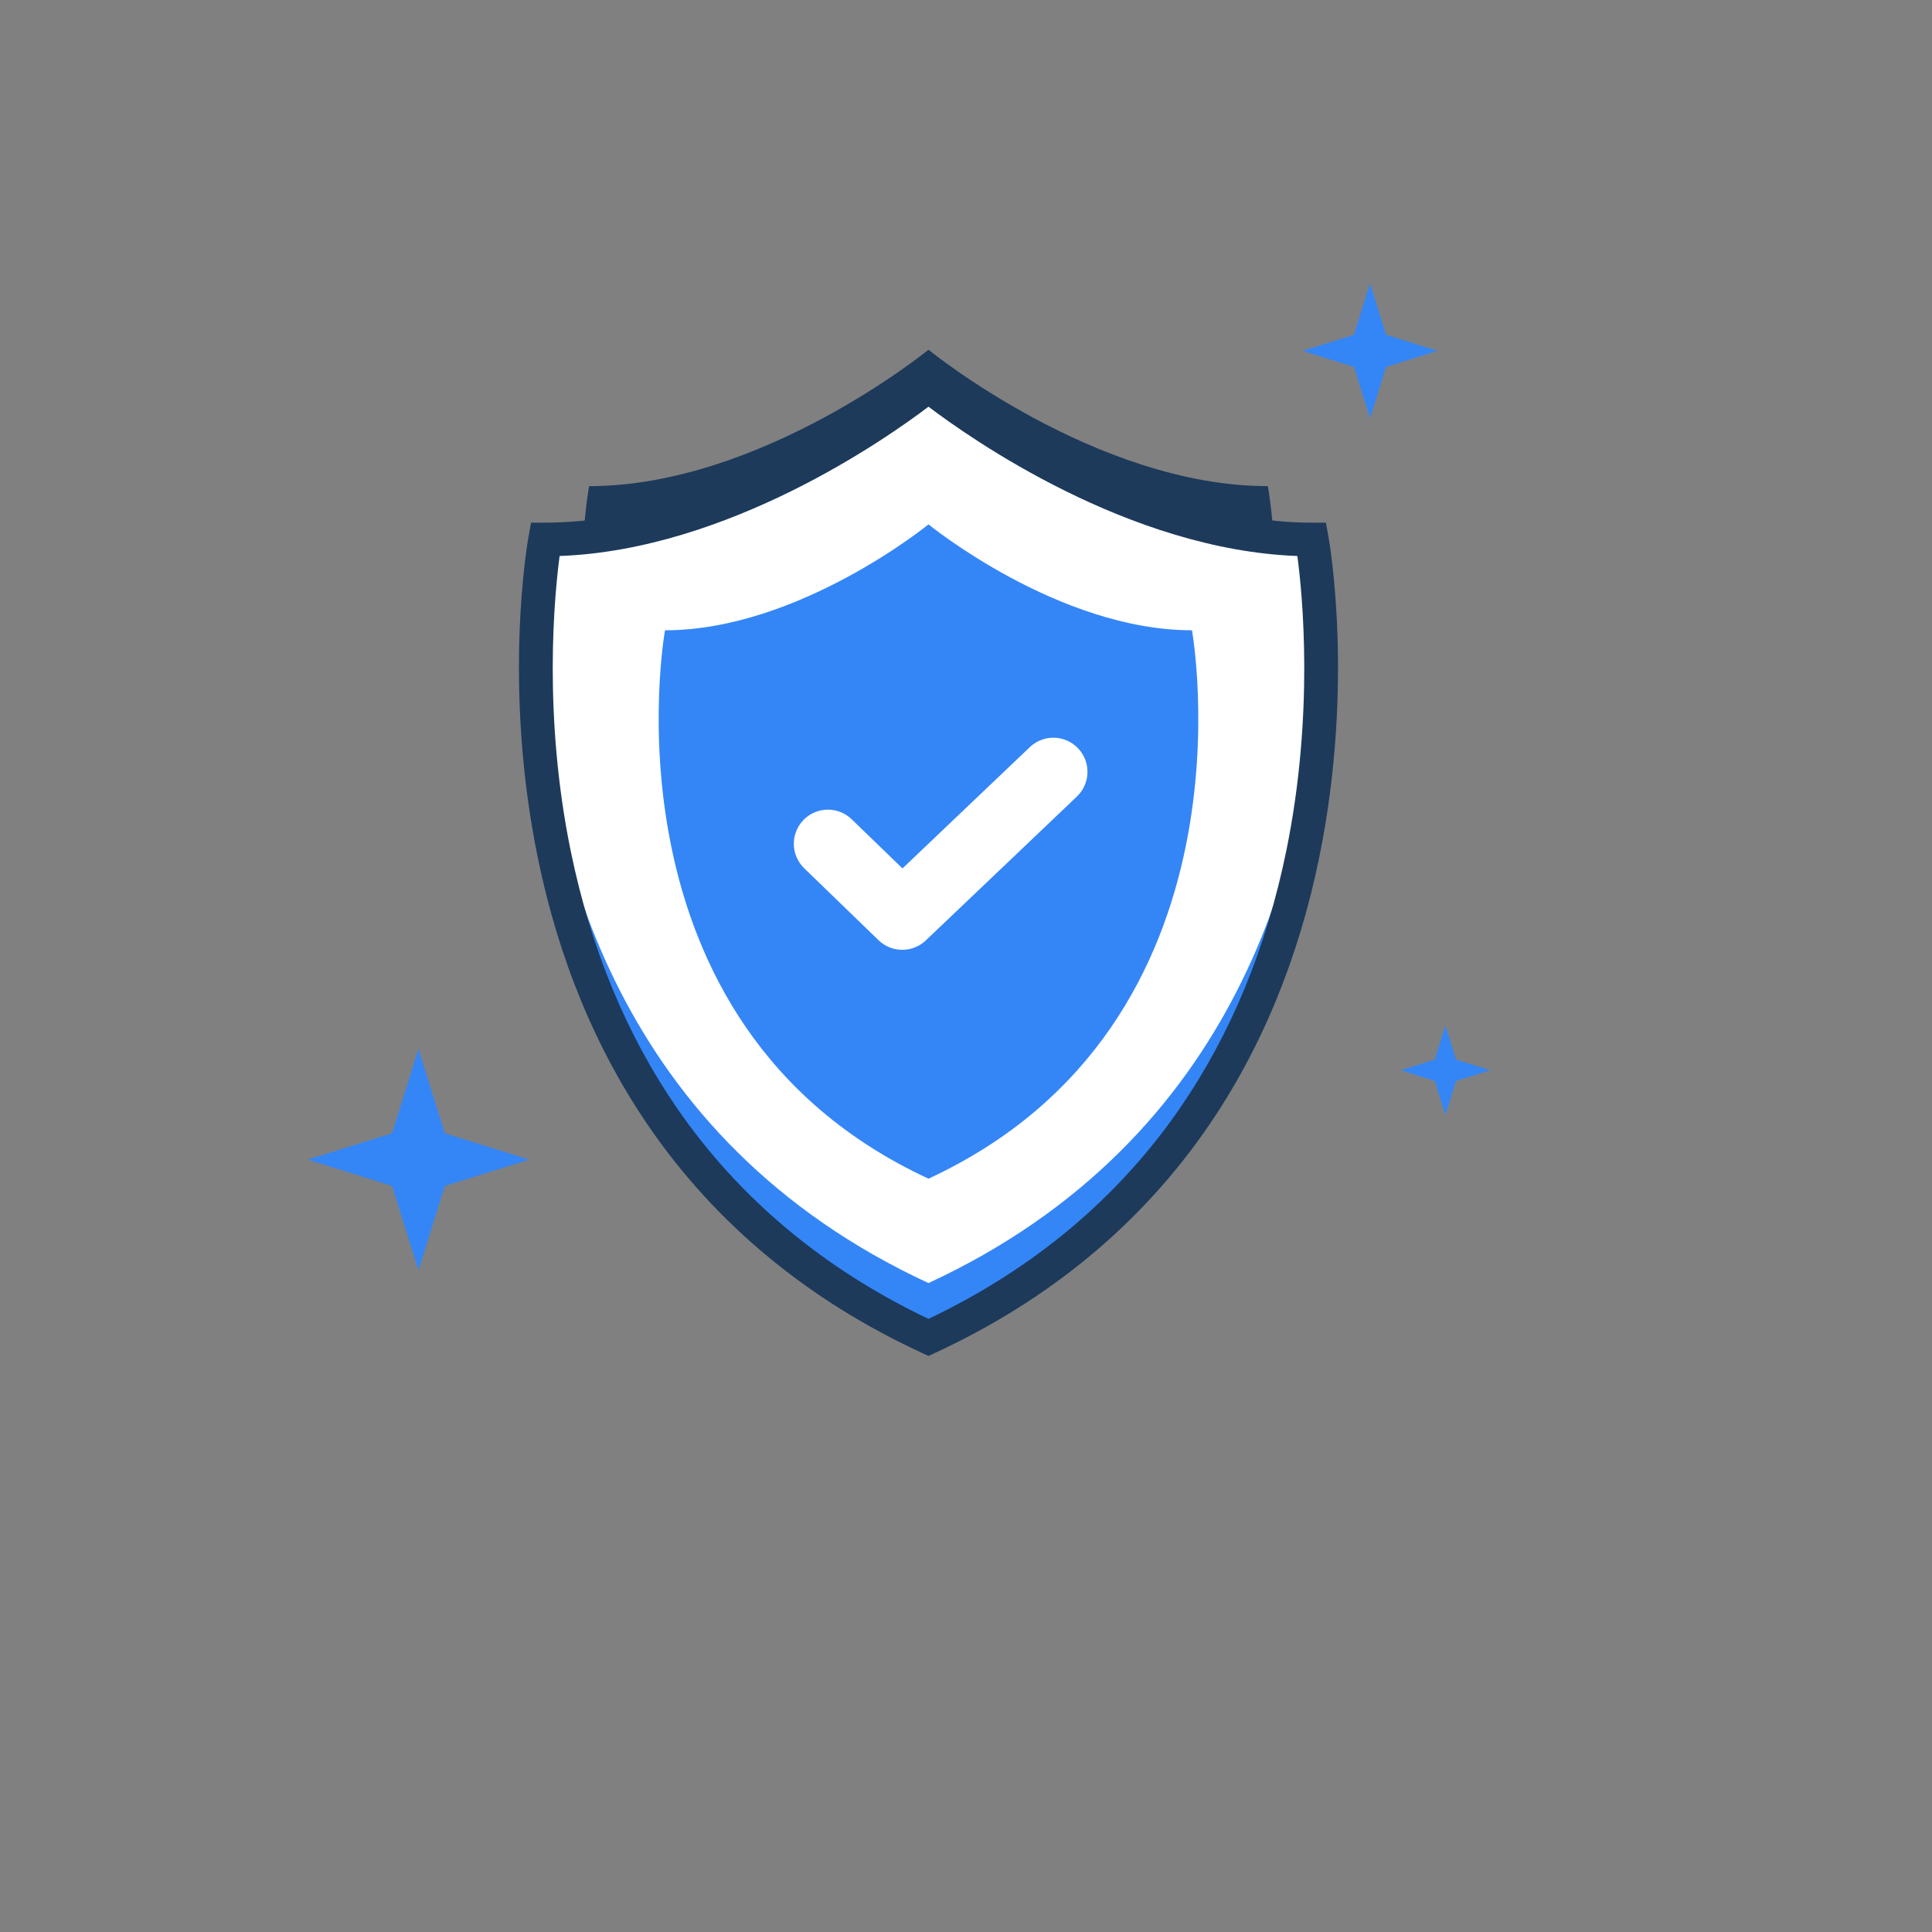
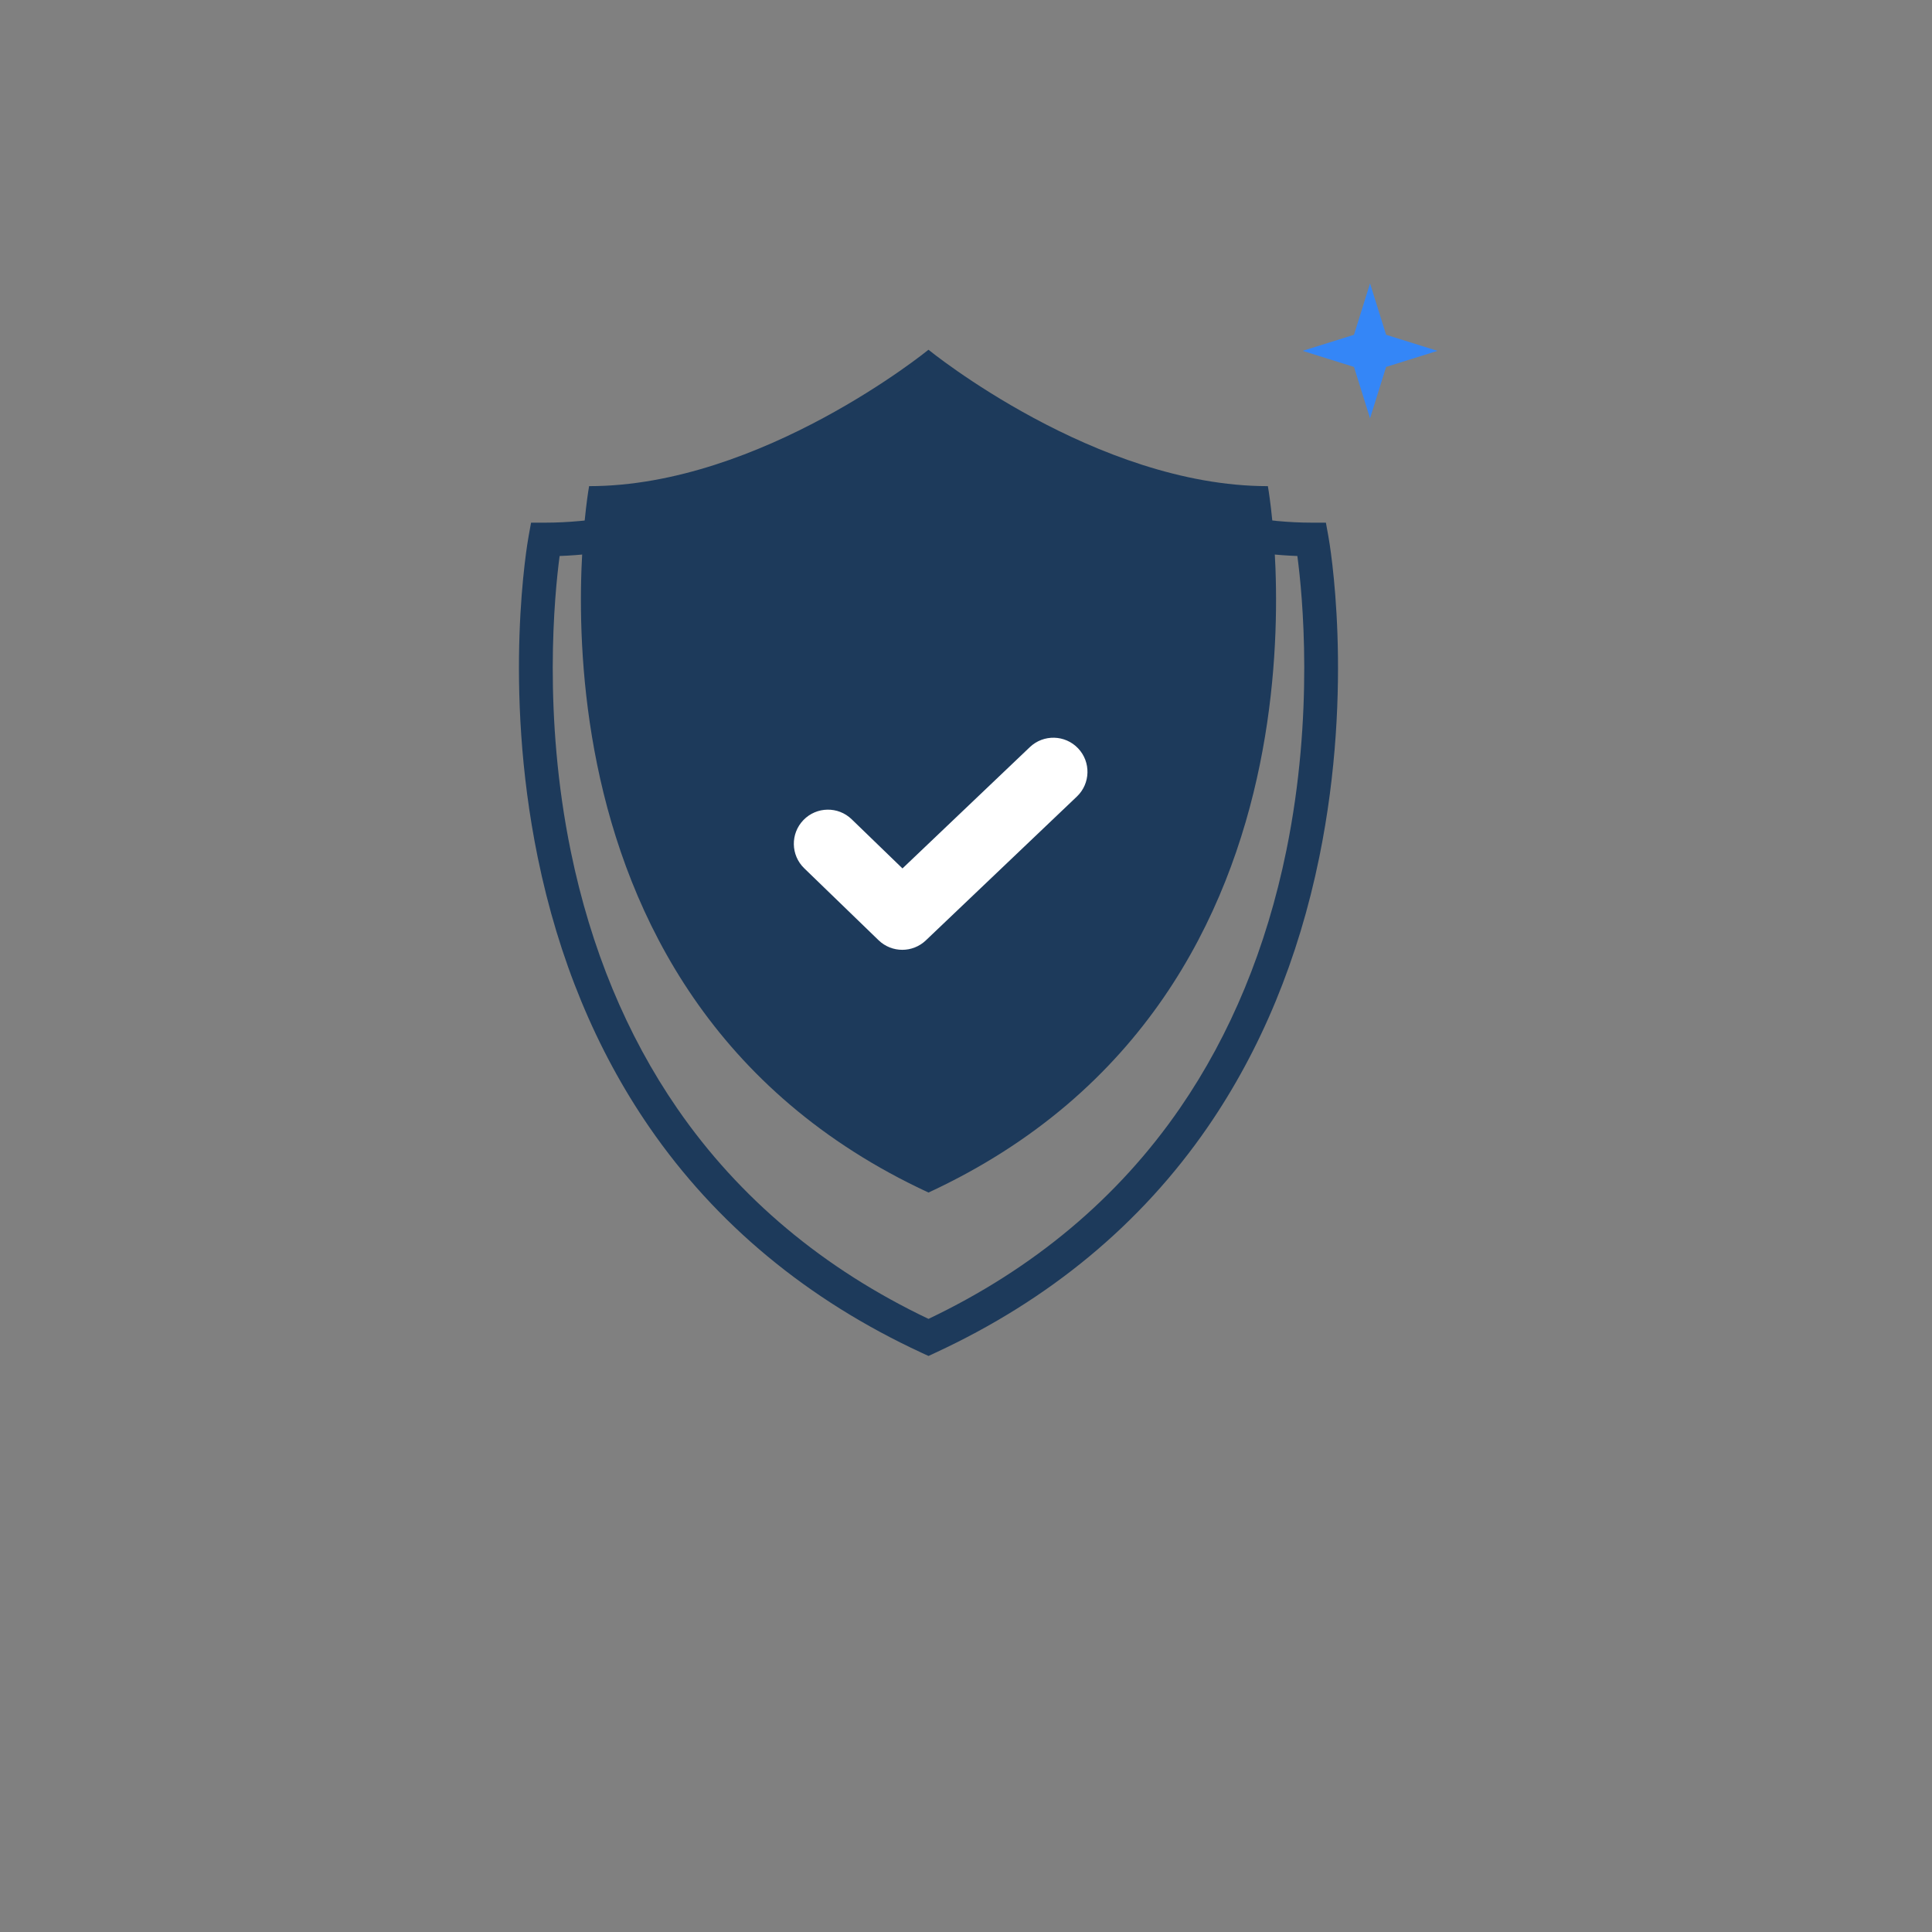
<svg xmlns="http://www.w3.org/2000/svg" version="1.1" id="Layer_1" x="0px" y="0px" viewBox="0 0 453 453" style="enable-background:new 0 0 453 453;" xml:space="preserve">
  <rect x="0" y="0" width="453" height="453" fill="#808080" stroke="none" />
  <style type="text/css">
	.st0{fill:#1D3A5B;}
	.st1{fill:#FFFFFF;}
	.st2{fill:#3486F7;}
</style>
  <g>
    <g>
      <g>
        <path class="st0" d="M297.281,113.989c-40.361,0-79.577-31.983-79.577-31.983s-39.215,31.983-79.576,31.983     c0,0-21.514,118.795,79.576,165.628C318.795,232.784,297.281,113.989,297.281,113.989z" />
      </g>
      <g>
-         <path class="st1" d="M307.599,126.49c-45.594,0-89.894-36.13-89.894-36.13s-44.3,36.13-89.894,36.13     c0,0-24.303,134.198,89.894,187.103C331.902,260.688,307.599,126.49,307.599,126.49z" />
-       </g>
+         </g>
      <g>
-         <path class="st2" d="M309.675,162.256v0.05c-1.227,43.661-15.745,115.203-91.974,150.517     c-76.222-35.314-90.74-106.841-91.967-150.51v-0.05c0.057-2.09,0.143-4.074,0.25-5.928     c2.397,43.968,18.891,110.772,91.717,144.51c72.833-33.745,89.327-100.549,91.724-144.517     C309.532,158.182,309.618,160.166,309.675,162.256z" />
-       </g>
+         </g>
      <g>
        <path class="st0" d="M217.704,317.934l-1.656-0.767c-26.697-12.368-48.167-30.164-63.812-52.895     c-12.494-18.151-21.296-39.442-26.163-63.282c-8.256-40.441-2.393-73.802-2.14-75.202l0.586-3.237h3.29     c43.686,0,86.972-34.891,87.404-35.244l2.488-2.029l2.49,2.028c0.433,0.352,43.784,35.245,87.406,35.245h3.29l0.586,3.237     c0.254,1.401,6.116,34.761-2.14,75.202c-4.867,23.84-13.67,45.131-26.164,63.282c-15.646,22.731-37.115,40.527-63.812,52.895     L217.704,317.934z M131.215,130.366c-1.221,9.206-3.951,37.286,2.63,69.303c4.676,22.75,13.076,43.025,24.968,60.263     c14.503,21.022,34.309,37.603,58.891,49.308c24.63-11.728,44.468-28.353,58.978-49.435c11.891-17.274,20.28-37.593,24.934-60.391     c6.527-31.974,3.801-59.879,2.58-69.048c-39.539-1.448-76.627-27.525-86.492-35.01     C207.84,102.841,170.754,128.918,131.215,130.366z" />
      </g>
      <g>
-         <path class="st2" d="M279.482,147.784c-31.333,0-61.777-24.83-61.777-24.83s-30.444,24.83-61.777,24.83     c0,0-16.702,92.224,61.777,128.582C296.184,240.008,279.482,147.784,279.482,147.784z" />
-       </g>
+         </g>
      <g>
        <path class="st1" d="M211.561,222.706c-2.007,0-4.012-0.751-5.562-2.25l-17.431-16.869c-3.174-3.072-3.257-8.135-0.185-11.309     s8.135-3.257,11.309-0.185l11.913,11.529l29.865-28.442c3.198-3.047,8.261-2.922,11.307,0.276     c3.046,3.199,2.922,8.261-0.276,11.307l-35.424,33.737C215.532,221.971,213.546,222.706,211.561,222.706z" />
      </g>
      <g>
        <polygon class="st2" points="321.238,66.448 325.005,78.499 337.057,82.267 325.005,86.034 321.238,98.086 317.47,86.034      305.419,82.267 317.47,78.499    " />
      </g>
      <g>
-         <polygon class="st2" points="338.908,240.453 341.408,248.448 349.404,250.948 341.408,253.447 338.908,261.443 336.409,253.447      328.413,250.948 336.409,248.448    " />
-       </g>
+         </g>
      <g>
-         <polygon class="st2" points="98.118,245.945 104.298,265.715 124.068,271.896 104.298,278.076 98.118,297.846 91.937,278.076      72.167,271.896 91.937,265.715    " />
-       </g>
+         </g>
    </g>
  </g>
</svg>